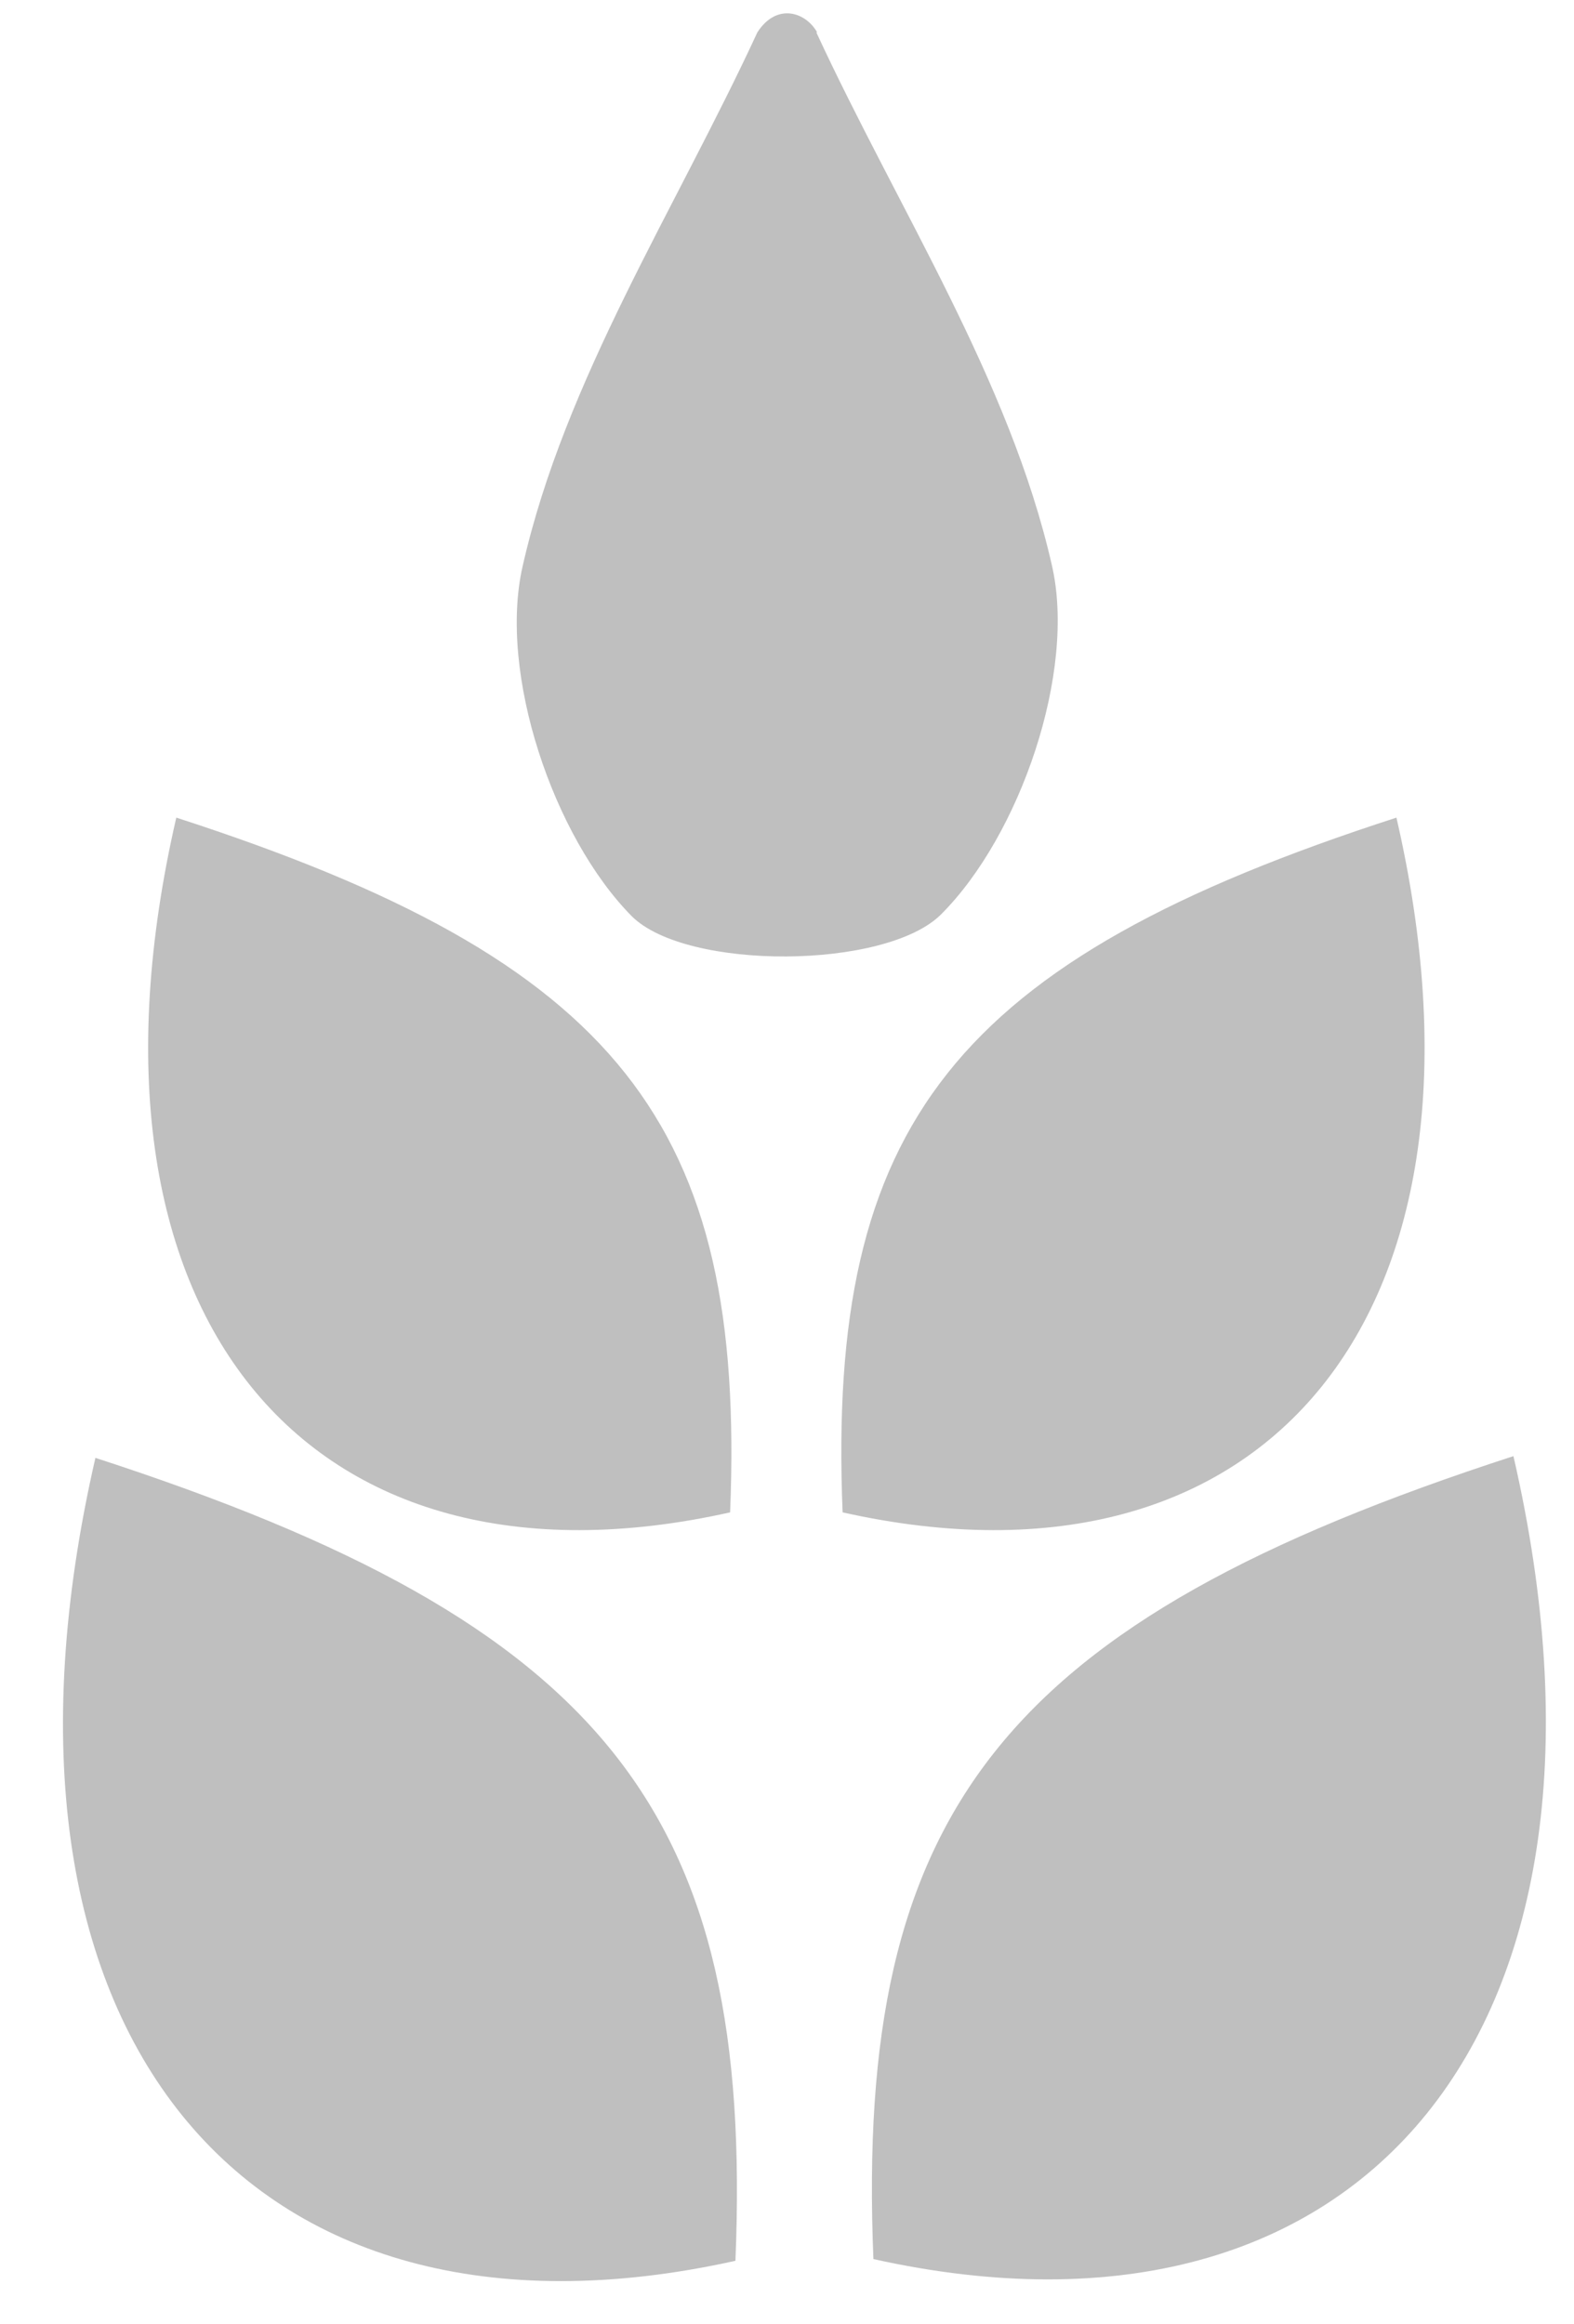
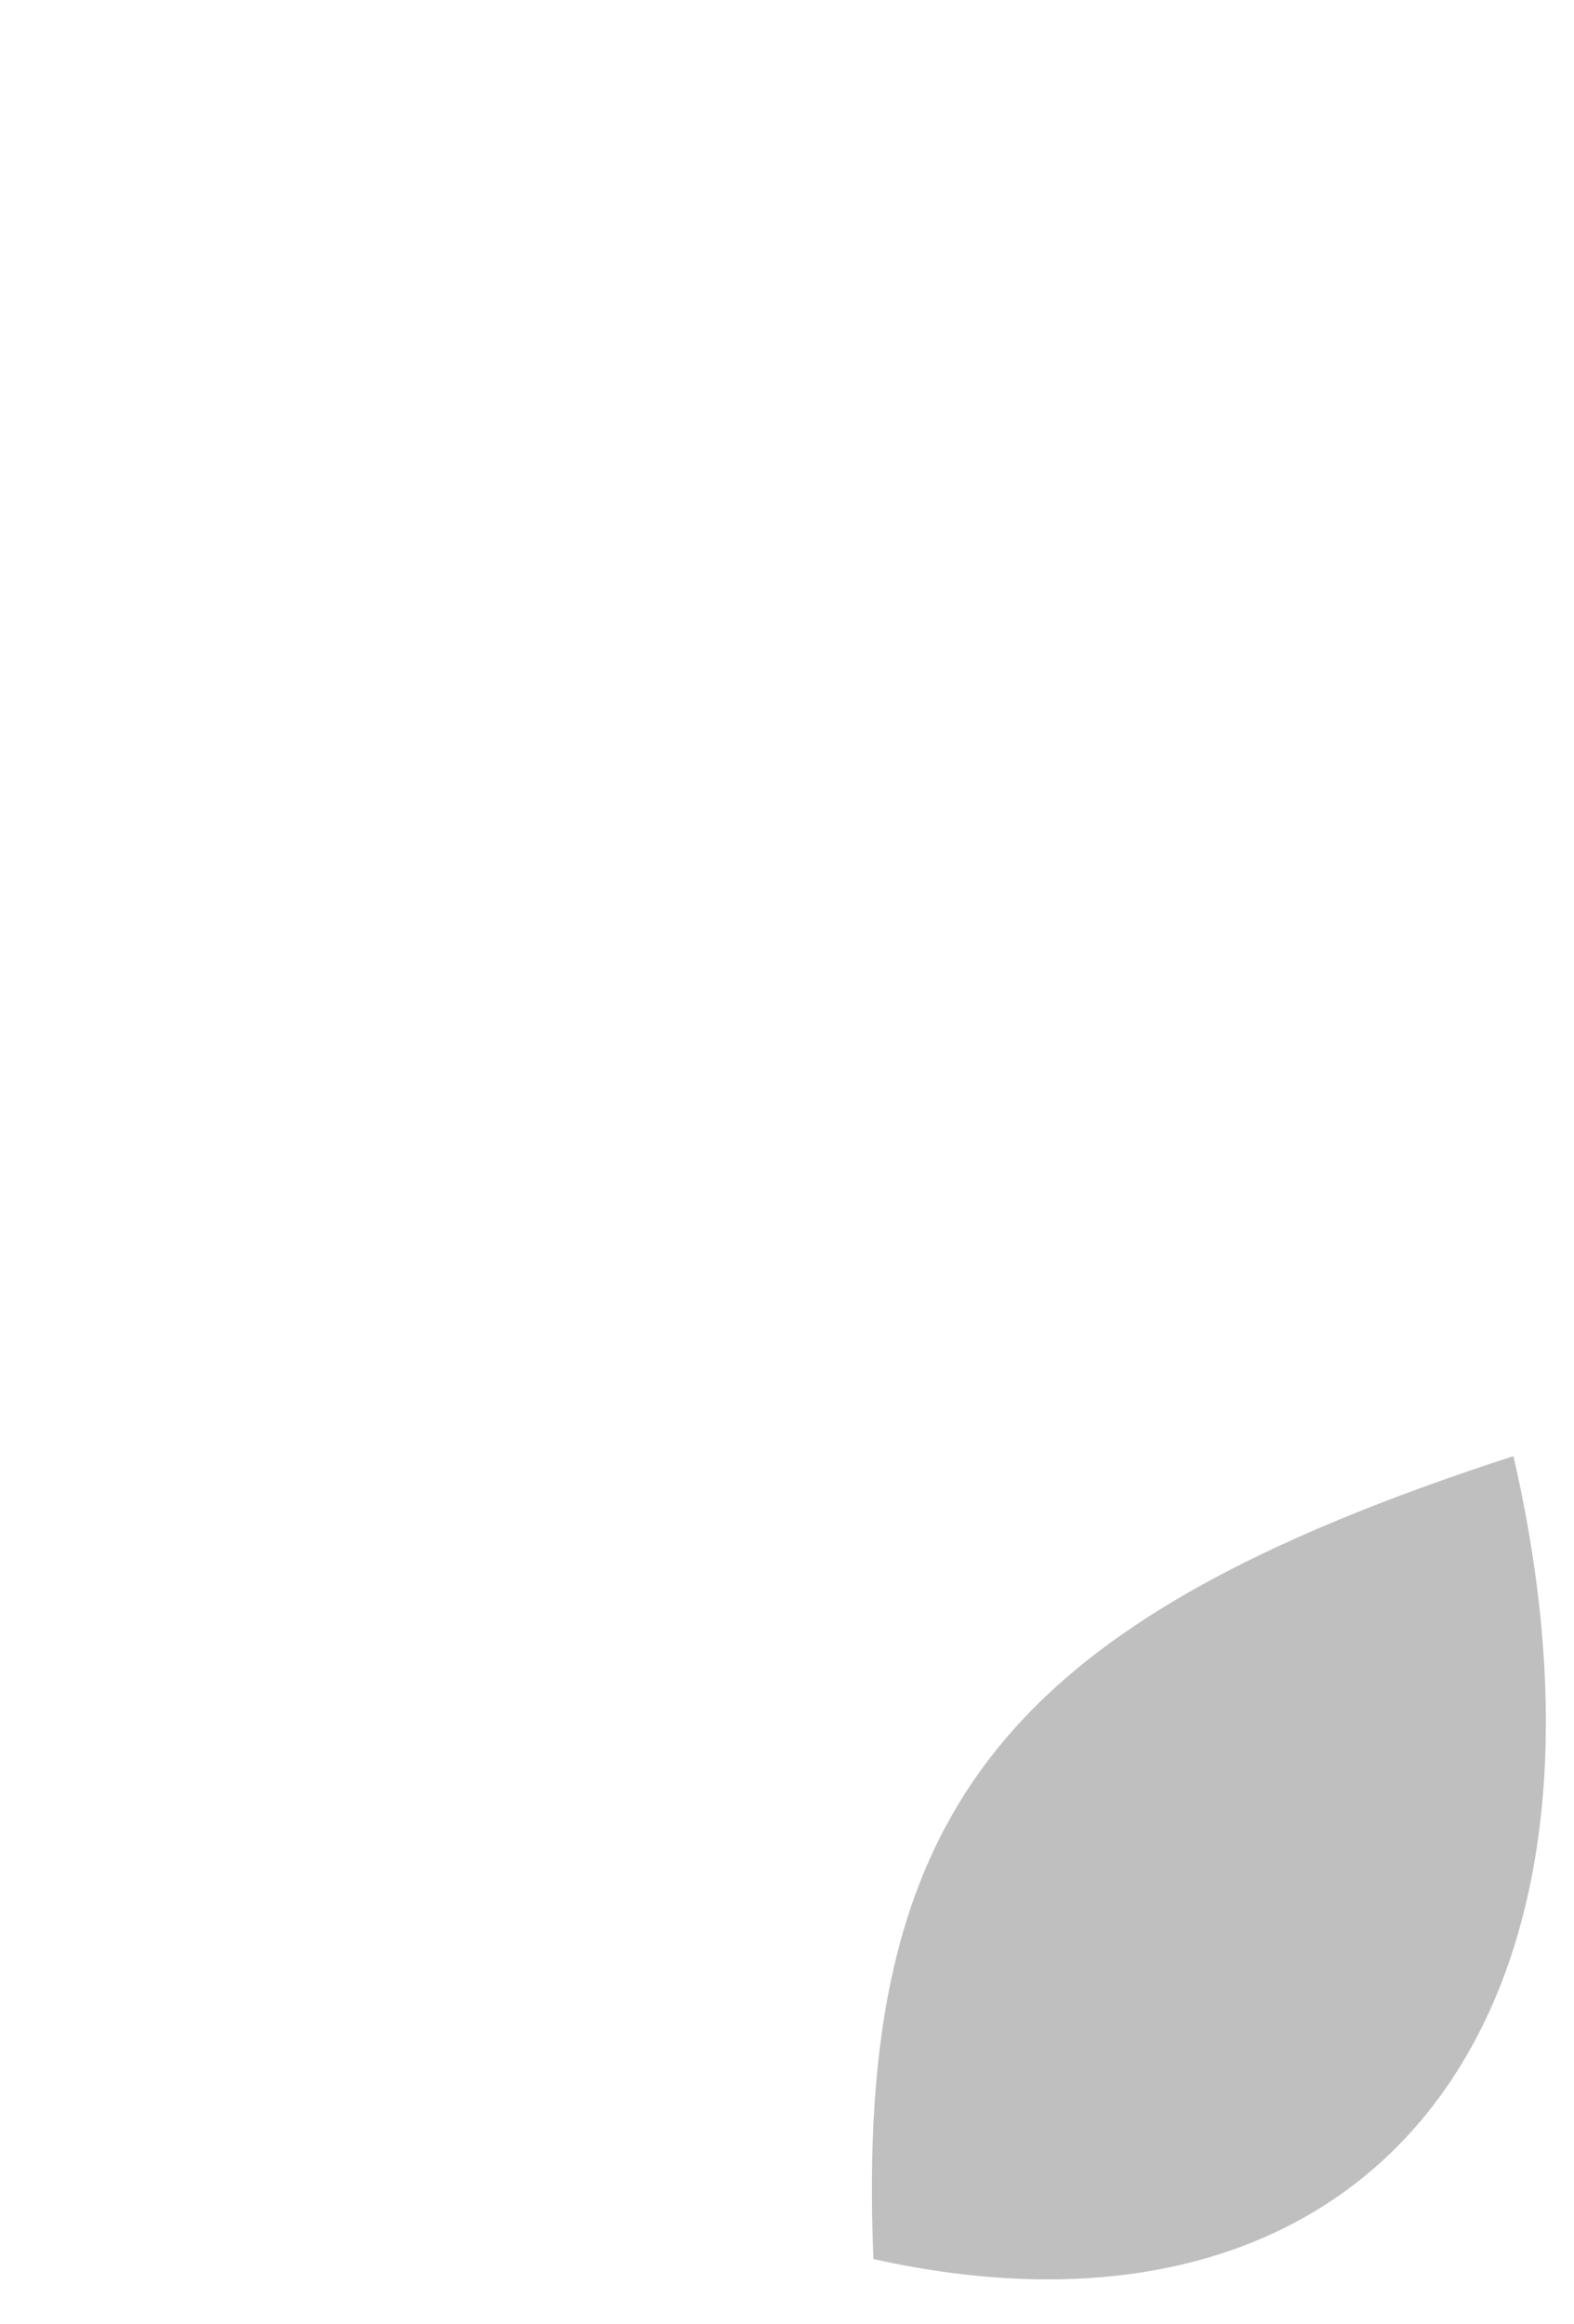
<svg xmlns="http://www.w3.org/2000/svg" width="21" height="31" viewBox="0 0 21 31" fill="none">
-   <path d="M10.891 0.431C11.982 2.789 13.471 5.064 14.034 7.539C14.362 8.958 13.612 11.14 12.556 12.195C11.817 12.934 9.155 12.946 8.428 12.219C7.384 11.163 6.645 8.982 6.973 7.551C7.536 5.064 9.014 2.789 10.105 0.431C10.363 0.032 10.75 0.161 10.902 0.431" fill="#BFBFBF" />
-   <path d="M2.352 10.905C8.263 12.817 9.952 14.999 9.741 20.171C4.076 21.438 0.827 17.52 2.352 10.905Z" fill="#BFBFBF" />
-   <path d="M18.631 10.905C12.72 12.817 11.031 14.999 11.242 20.171C16.907 21.438 20.156 17.52 18.631 10.905Z" fill="#BFBFBF" />
-   <path d="M1.273 19.444C8.099 21.661 10.058 24.183 9.812 30.153C3.267 31.607 -0.486 27.092 1.273 19.444Z" fill="#BFBFBF" />
  <path d="M20.192 19.421C13.365 21.637 11.407 24.159 11.653 30.13C18.198 31.584 21.951 27.068 20.192 19.421Z" fill="#BFBFBF" />
</svg>